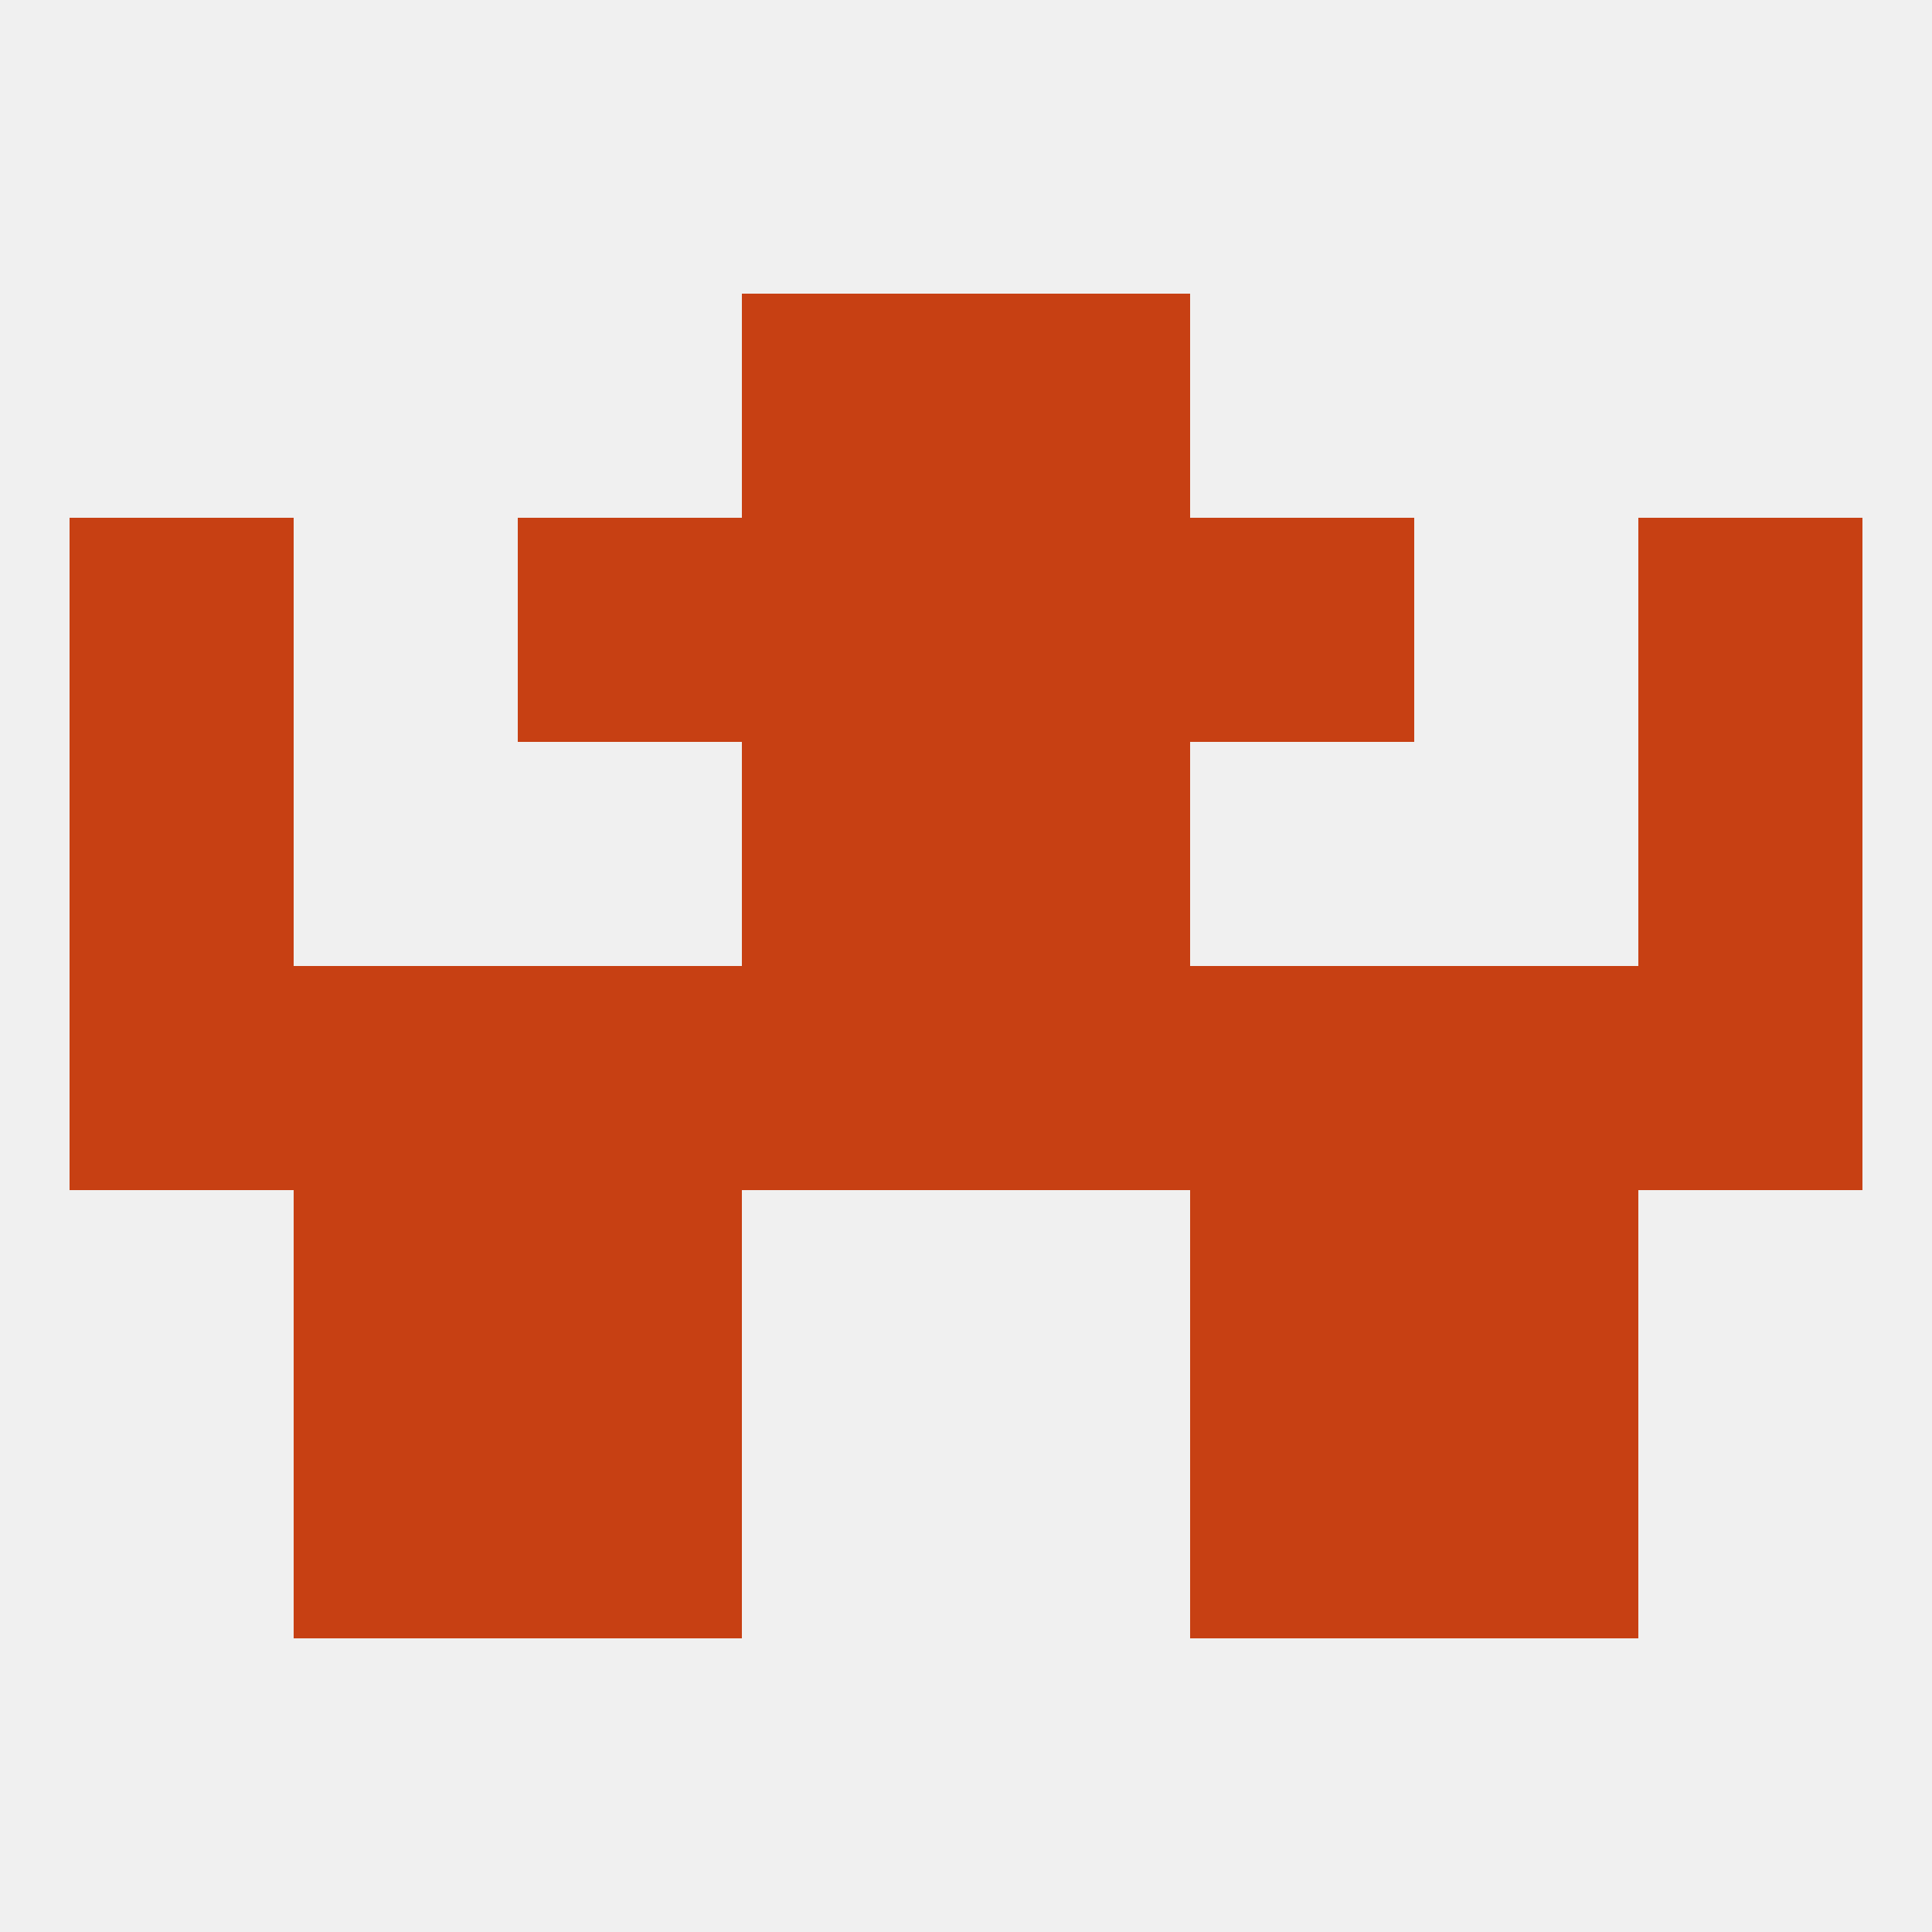
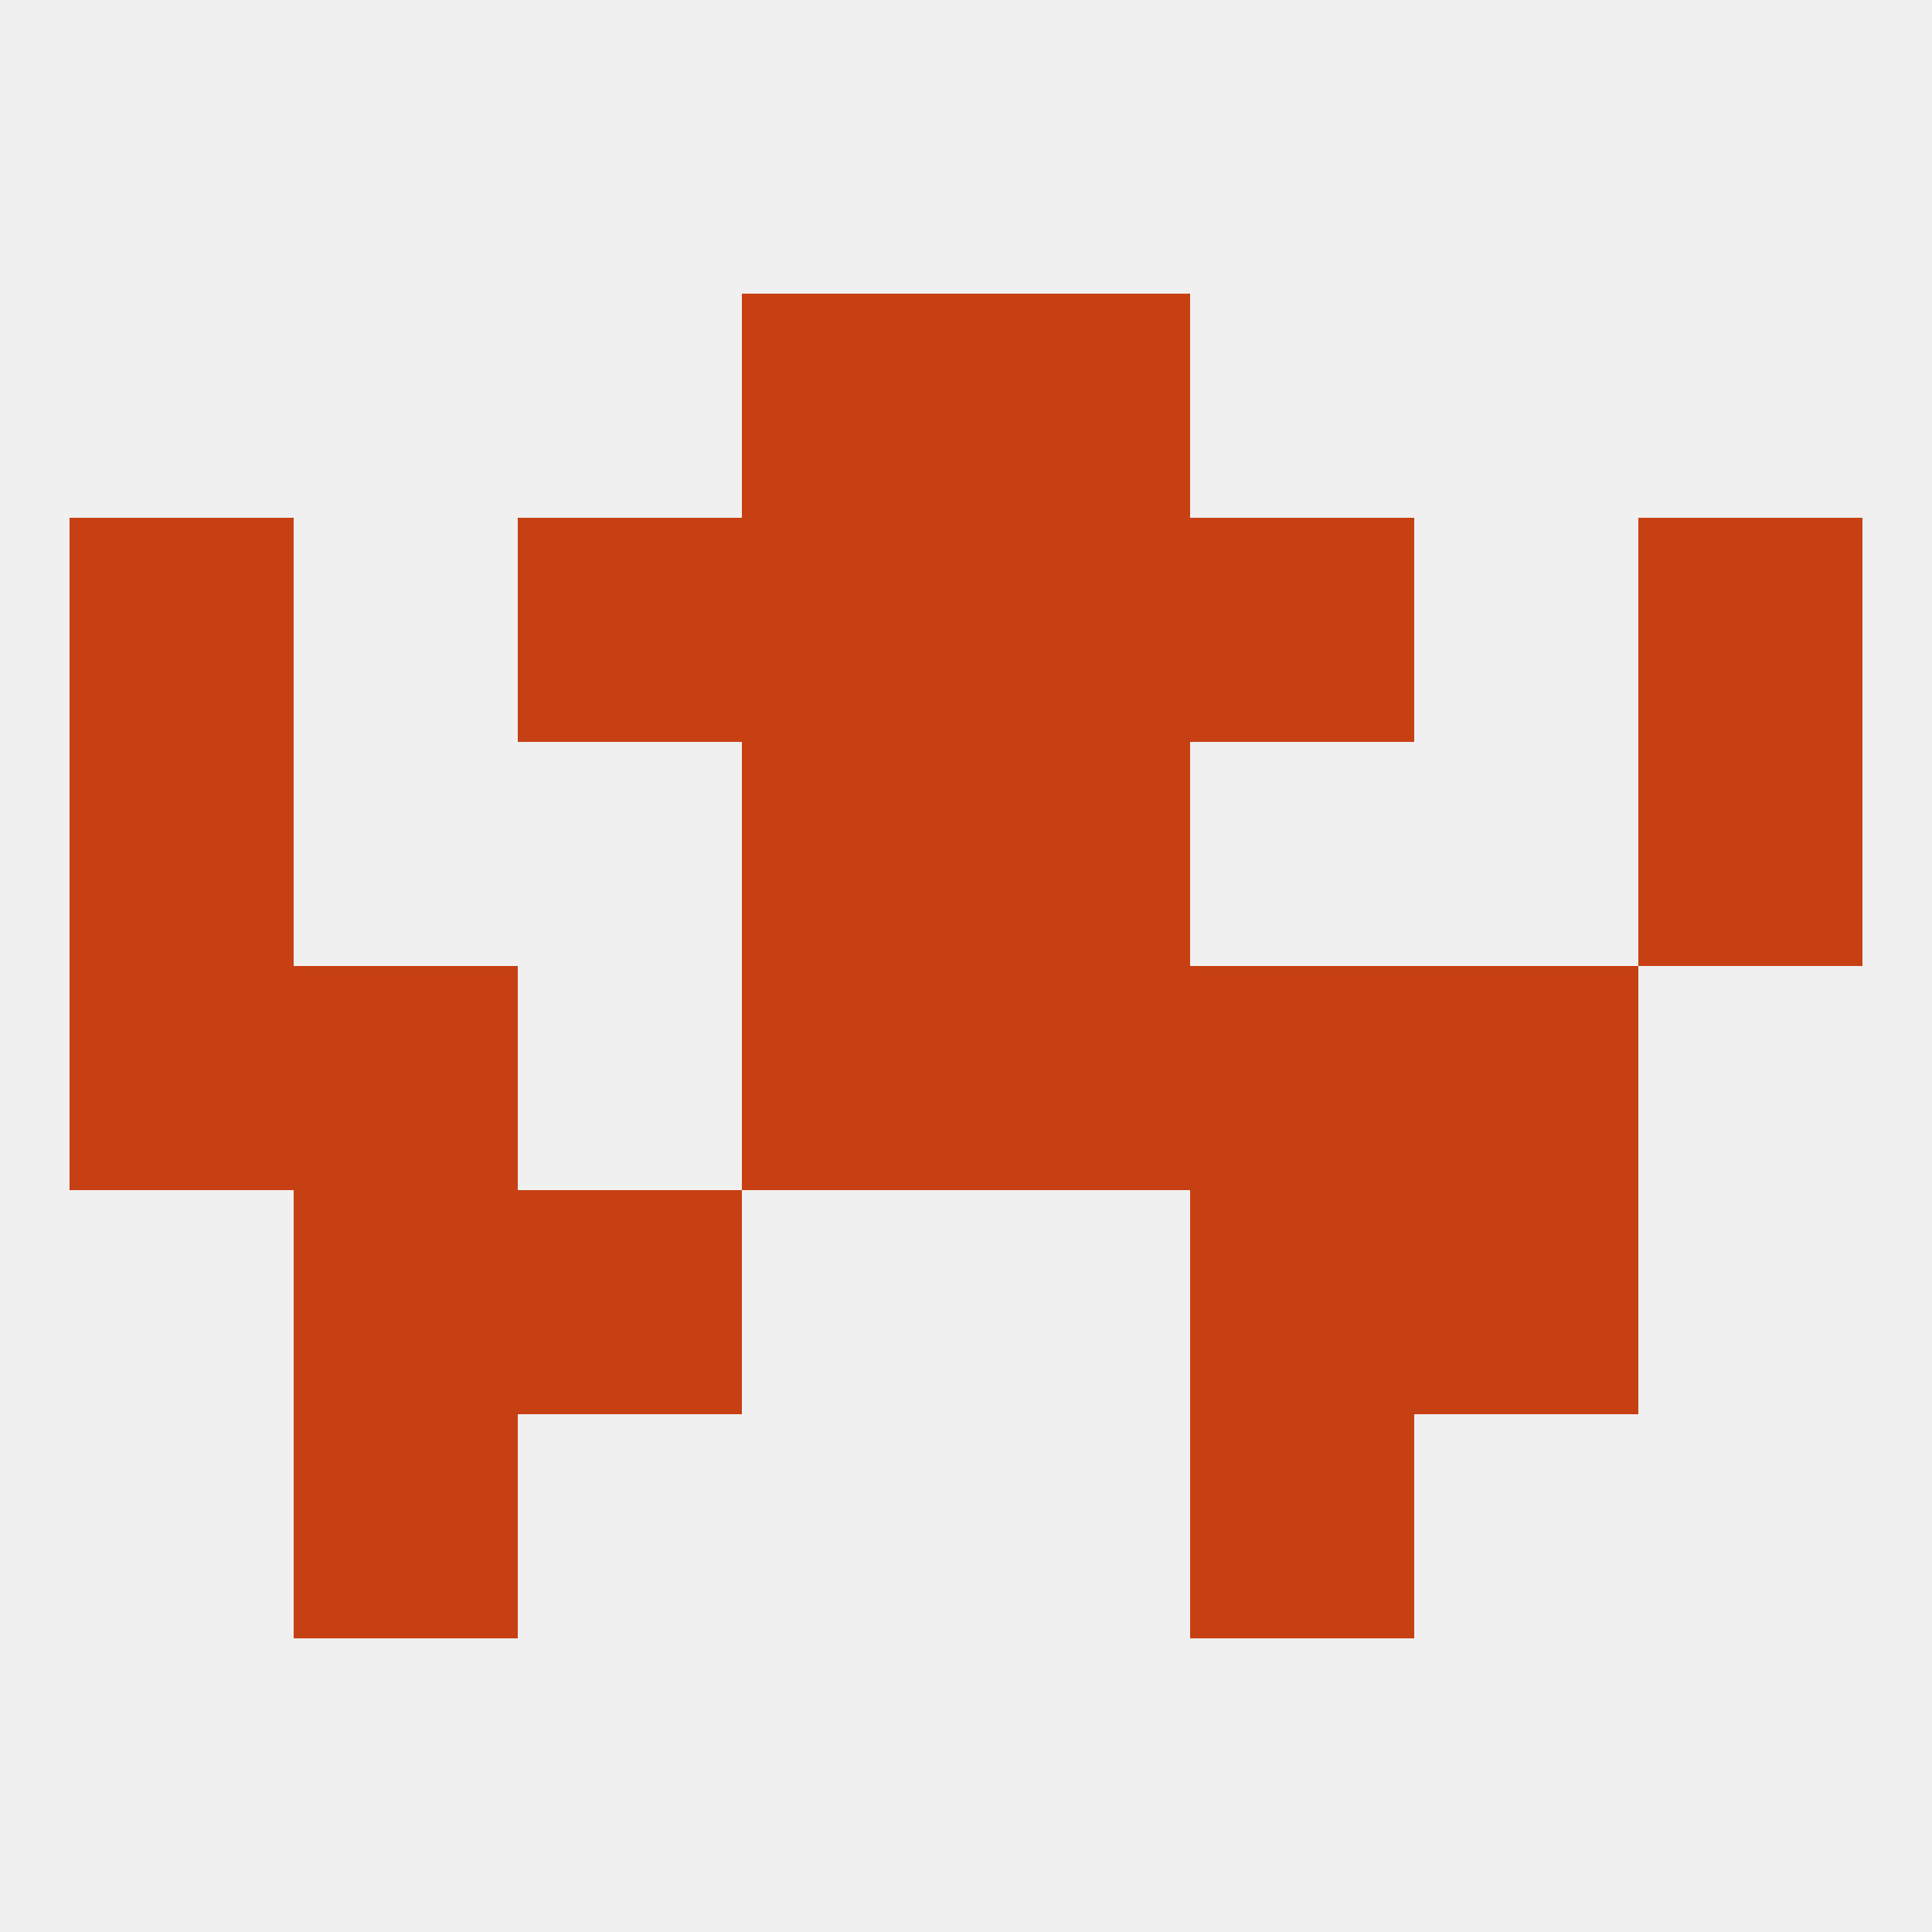
<svg xmlns="http://www.w3.org/2000/svg" version="1.1" baseprofile="full" width="250" height="250" viewBox="0 0 250 250">
  <rect width="100%" height="100%" fill="rgba(240,240,240,255)" />
  <rect x="9" y="67" width="29" height="29" fill="rgba(199,64,19,255)" />
  <rect x="212" y="67" width="29" height="29" fill="rgba(199,64,19,255)" />
  <rect x="67" y="67" width="29" height="29" fill="rgba(199,64,19,255)" />
  <rect x="154" y="67" width="29" height="29" fill="rgba(199,64,19,255)" />
  <rect x="96" y="67" width="29" height="29" fill="rgba(199,64,19,255)" />
  <rect x="125" y="67" width="29" height="29" fill="rgba(199,64,19,255)" />
  <rect x="96" y="38" width="29" height="29" fill="rgba(199,64,19,255)" />
  <rect x="125" y="38" width="29" height="29" fill="rgba(199,64,19,255)" />
-   <rect x="212" y="125" width="29" height="29" fill="rgba(199,64,19,255)" />
  <rect x="154" y="125" width="29" height="29" fill="rgba(199,64,19,255)" />
  <rect x="38" y="125" width="29" height="29" fill="rgba(199,64,19,255)" />
  <rect x="9" y="125" width="29" height="29" fill="rgba(199,64,19,255)" />
  <rect x="96" y="125" width="29" height="29" fill="rgba(199,64,19,255)" />
  <rect x="125" y="125" width="29" height="29" fill="rgba(199,64,19,255)" />
-   <rect x="67" y="125" width="29" height="29" fill="rgba(199,64,19,255)" />
  <rect x="183" y="125" width="29" height="29" fill="rgba(199,64,19,255)" />
  <rect x="96" y="96" width="29" height="29" fill="rgba(199,64,19,255)" />
  <rect x="125" y="96" width="29" height="29" fill="rgba(199,64,19,255)" />
  <rect x="9" y="96" width="29" height="29" fill="rgba(199,64,19,255)" />
  <rect x="212" y="96" width="29" height="29" fill="rgba(199,64,19,255)" />
  <rect x="67" y="154" width="29" height="29" fill="rgba(199,64,19,255)" />
  <rect x="154" y="154" width="29" height="29" fill="rgba(199,64,19,255)" />
  <rect x="38" y="154" width="29" height="29" fill="rgba(199,64,19,255)" />
  <rect x="183" y="154" width="29" height="29" fill="rgba(199,64,19,255)" />
-   <rect x="67" y="183" width="29" height="29" fill="rgba(199,64,19,255)" />
  <rect x="154" y="183" width="29" height="29" fill="rgba(199,64,19,255)" />
  <rect x="38" y="183" width="29" height="29" fill="rgba(199,64,19,255)" />
-   <rect x="183" y="183" width="29" height="29" fill="rgba(199,64,19,255)" />
</svg>